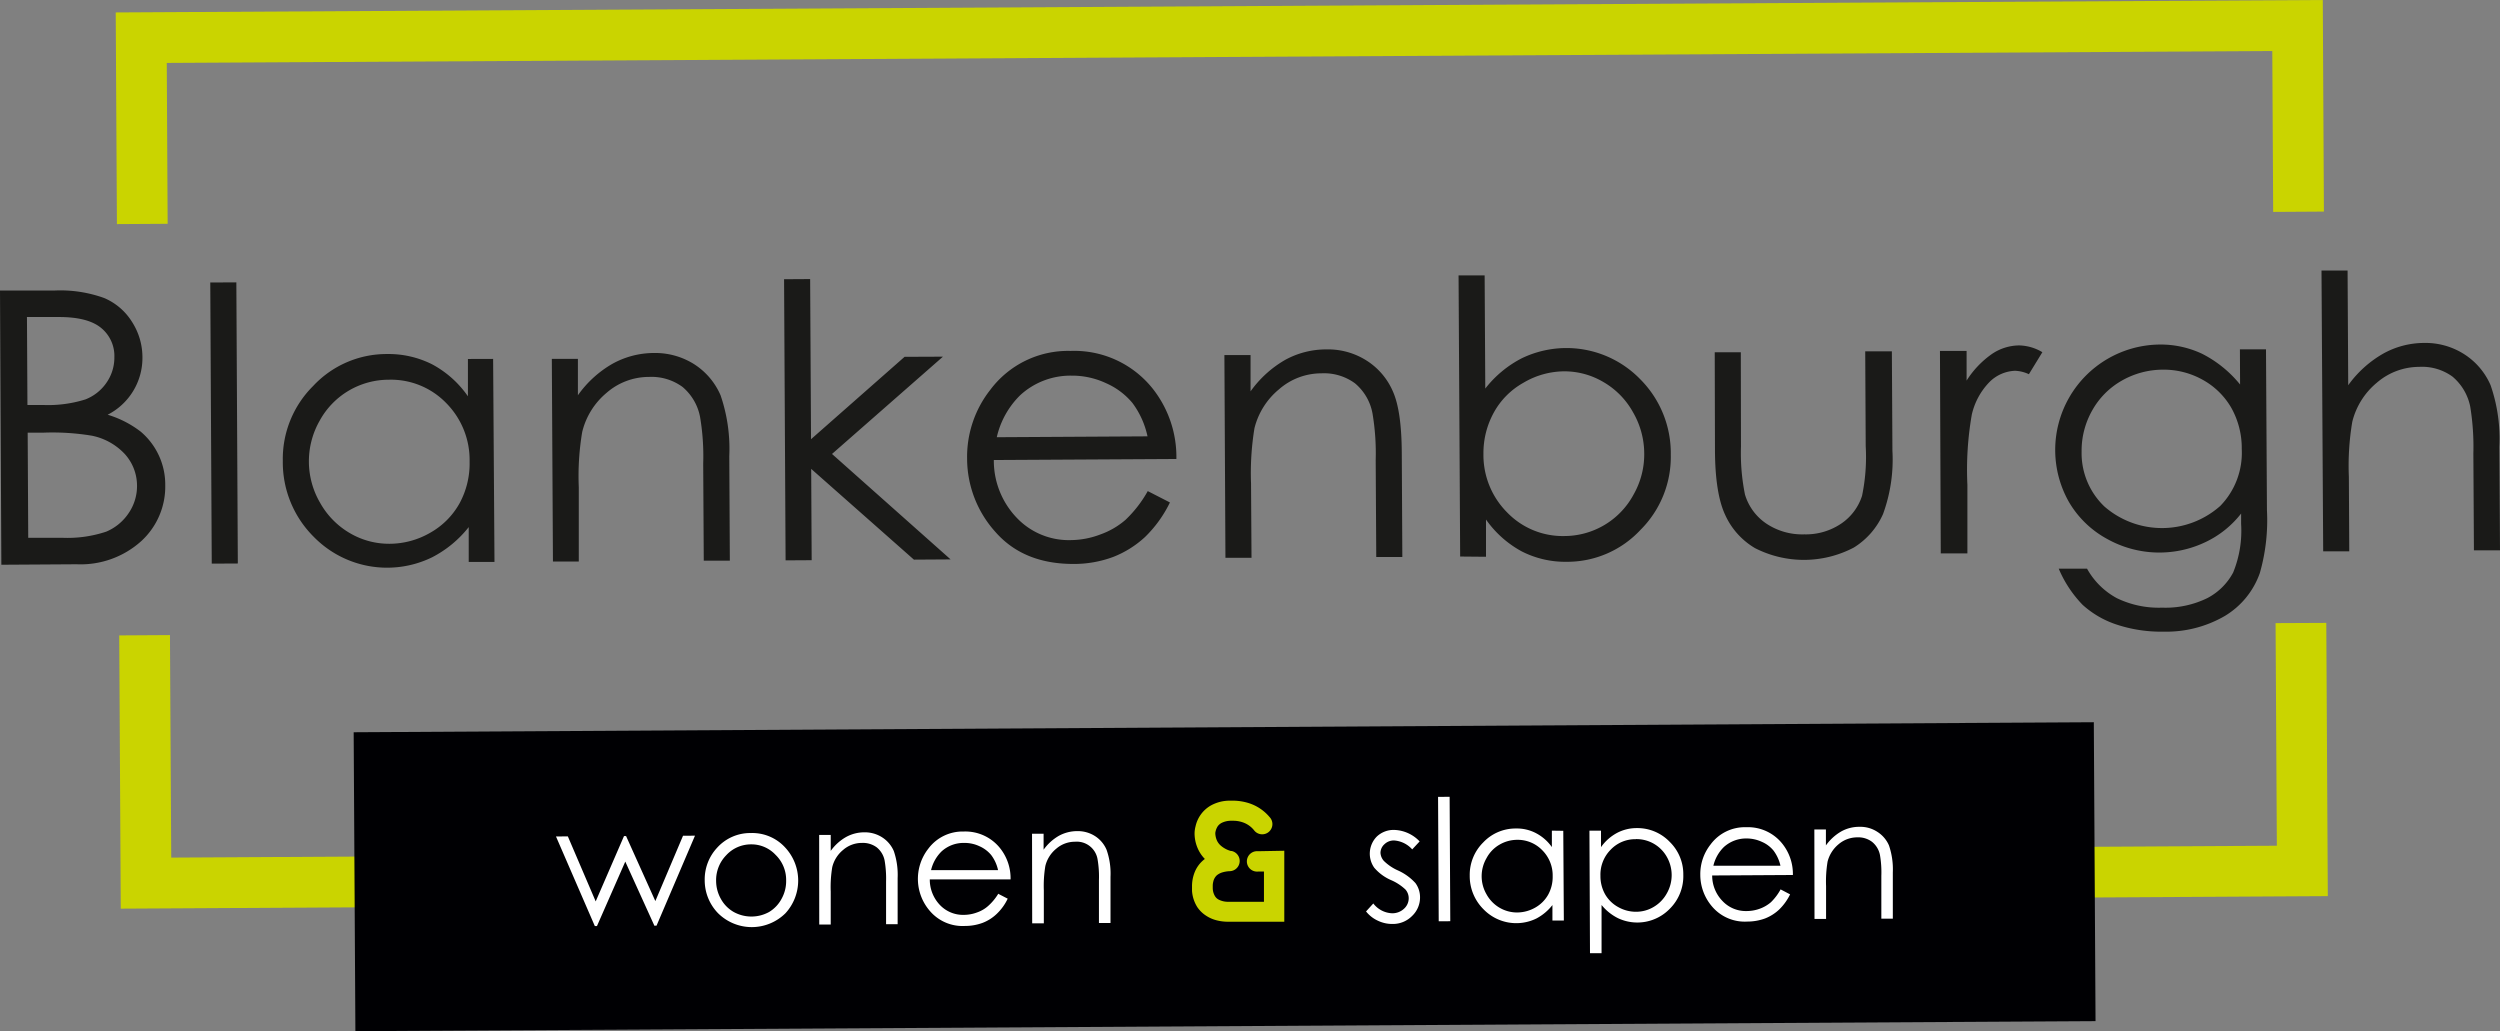
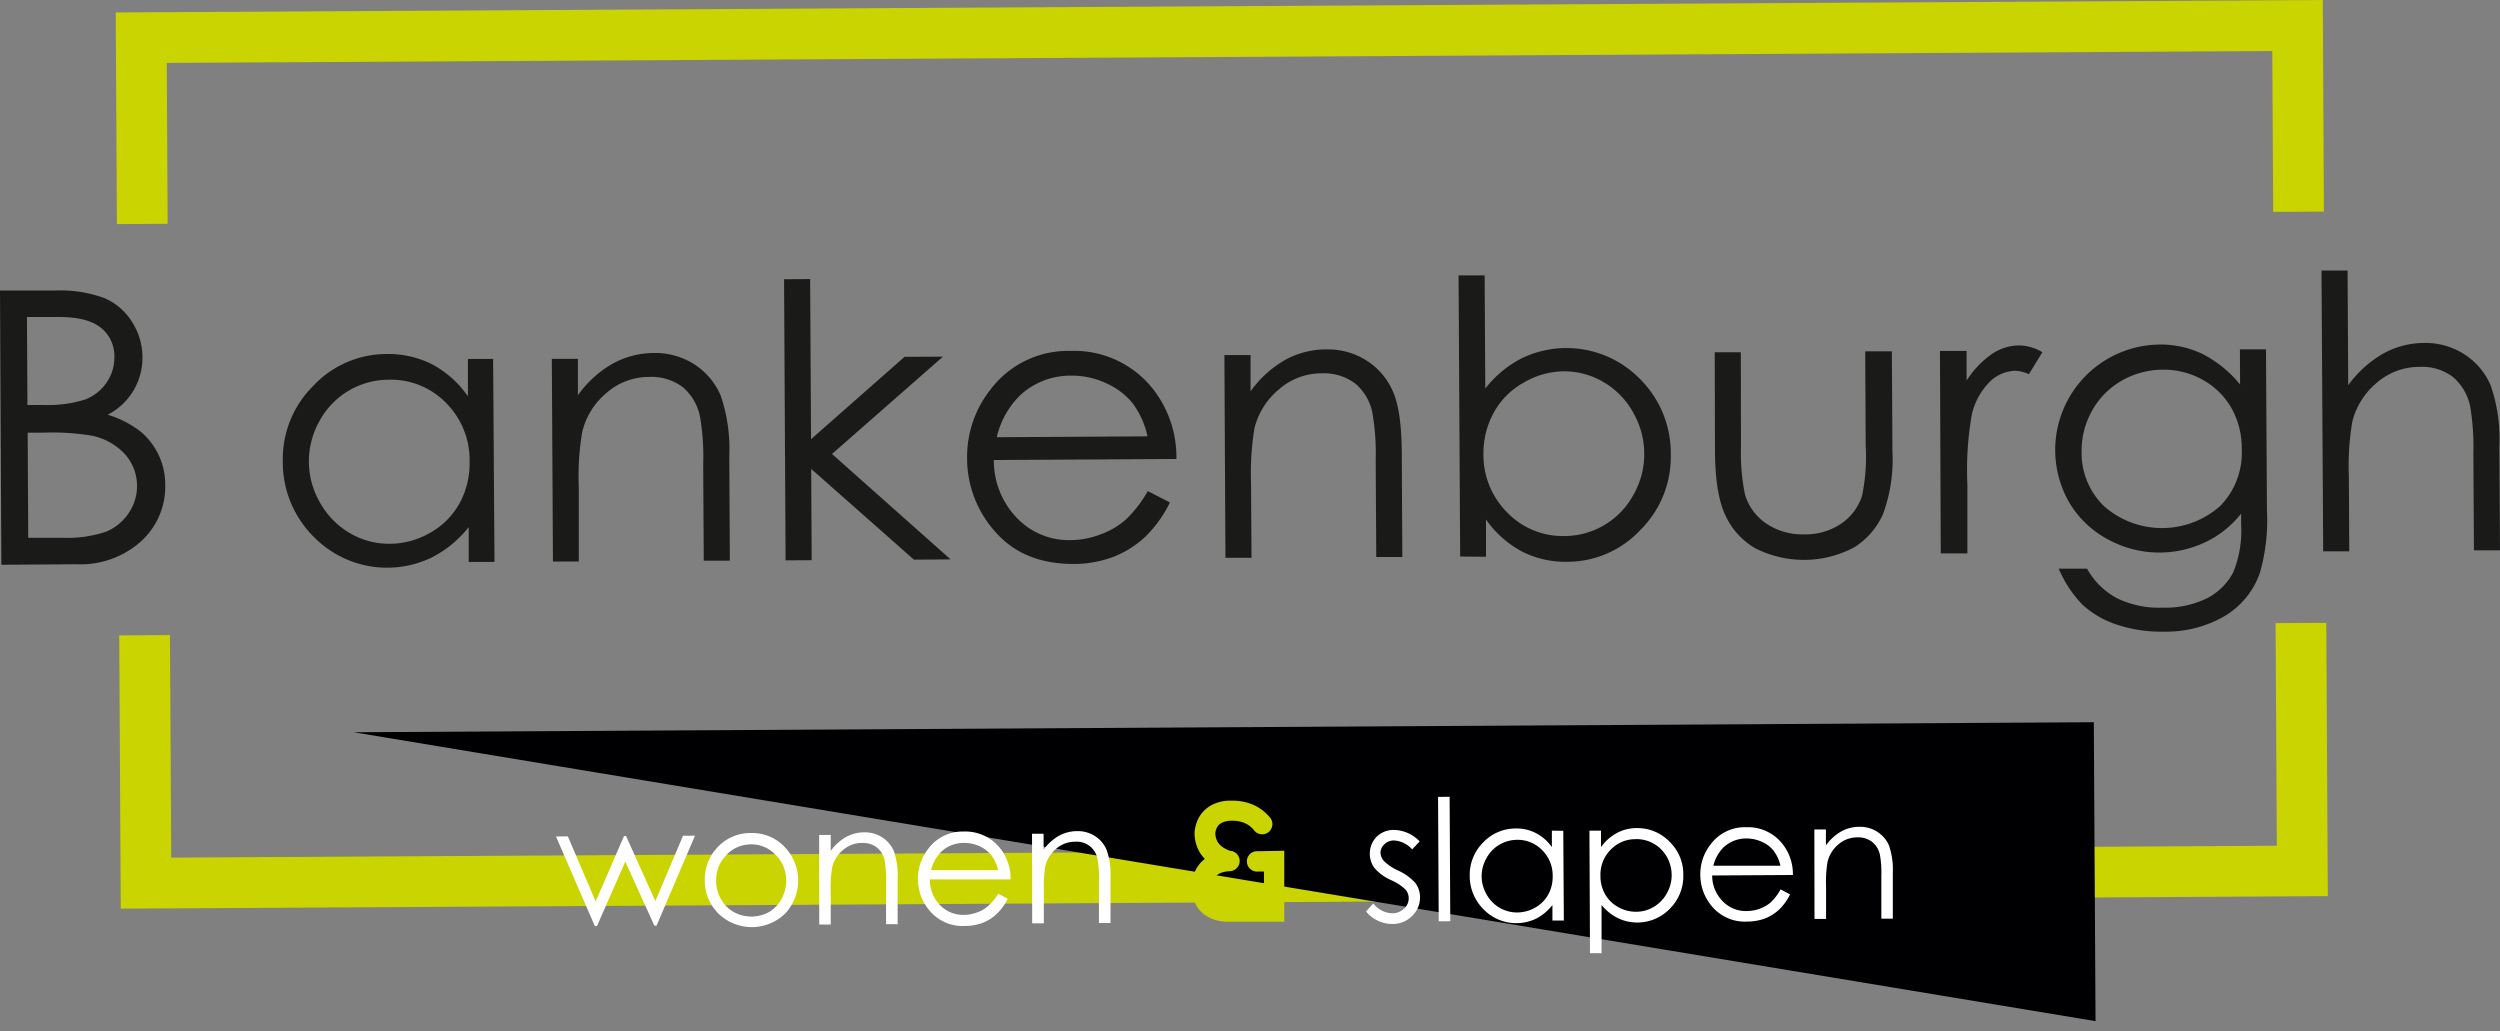
<svg xmlns="http://www.w3.org/2000/svg" viewBox="0 0 313.46 129.3">
  <rect x="0" y="0" width="313.46" height="129.3" fill="#808080" stroke="none" />
  <defs>
    <style>.cls-1{fill:#1a1a18}.cls-1,.cls-3,.cls-5{fill-rule:evenodd}.cls-3{fill:#cad400}.cls-5{fill:#fff}</style>
  </defs>
  <g id="Layer_2" data-name="Layer 2">
    <g id="Laag_1" data-name="Laag 1">
      <path class="cls-1" d="M3.47 54.25l.07 13.18H7.8a15.36 15.36 0 0 0 5.52-.77 6.31 6.31 0 0 0 2.81-2.32 6 6 0 0 0 1.05-3.4 5.91 5.91 0 0 0-1.52-4 7.74 7.74 0 0 0-4.14-2.31 30.18 30.18 0 0 0-6.11-.38zm-.09-14.47l.06 11h2a15.58 15.58 0 0 0 5.27-.7A5.7 5.7 0 0 0 13.34 48a5.5 5.5 0 0 0 1-3.2 4.53 4.53 0 0 0-1.67-3.69Q11 39.74 7.36 39.75h-4zM0 36.43h6.78a16.16 16.16 0 0 1 6.29.94 7.63 7.63 0 0 1 3.49 3 8.21 8.21 0 0 1 1.3 4.45A8 8 0 0 1 13.5 52a12.83 12.83 0 0 1 4.14 2.12 8.69 8.69 0 0 1 3.08 6.72 9.27 9.27 0 0 1-3 7 11.35 11.35 0 0 1-8.11 2.91l-9.44.06z" />
-       <path transform="rotate(-.3 28.508 53.55)" fill="#1a1a18" d="M26.46 35.41h3.27v35.25h-3.27z" />
      <path class="cls-1" d="M48.76 47.61a9.88 9.88 0 0 0-8.69 5.16 10.3 10.3 0 0 0 .07 10.28 10.11 10.11 0 0 0 3.72 3.79 9.69 9.69 0 0 0 5 1.34 10.23 10.23 0 0 0 5.08-1.38 9.59 9.59 0 0 0 3.68-3.69 10.45 10.45 0 0 0 1.26-5.22 10.13 10.13 0 0 0-2.94-7.36 9.65 9.65 0 0 0-7.18-2.92zM61.83 45L62 70.46h-3.23v-4.37a14 14 0 0 1-4.6 3.79 12.86 12.86 0 0 1-14.83-2.57 13.16 13.16 0 0 1-3.88-9.5 12.89 12.89 0 0 1 3.81-9.42 12.59 12.59 0 0 1 9.26-4 12.14 12.14 0 0 1 5.67 1.3 12.81 12.81 0 0 1 4.47 4v-4.68zm7.36 0h3.27v4.56a13.6 13.6 0 0 1 4.32-3.94A10.77 10.77 0 0 1 82 44.26a9.14 9.14 0 0 1 5.06 1.42 8.73 8.73 0 0 1 3.29 3.89 20.69 20.69 0 0 1 1.09 7.64l.07 13.09h-3.27l-.07-12.14a29.35 29.35 0 0 0-.39-5.86 6.49 6.49 0 0 0-2.21-3.79 6.59 6.59 0 0 0-4.21-1.25 8.07 8.07 0 0 0-5.31 2 9.2 9.2 0 0 0-3.05 4.9 33.26 33.26 0 0 0-.43 6.92v9.33h-3.24zm29.12-9.99l3.27-.02.11 20.08 11.73-10.33 4.81-.02-13.91 12.2 14.87 13.22-4.6.03-12.88-11.38.06 11.45-3.27.02-.19-35.25zm45.57 19.7a10.77 10.77 0 0 0-1.88-4.17 9 9 0 0 0-3.33-2.5 10 10 0 0 0-4.33-.94 9.31 9.31 0 0 0-6.42 2.45 10.73 10.73 0 0 0-2.94 5.27l18.95-.11zm0 6.85l2.81 1.44a15.39 15.39 0 0 1-3.11 4.32 12.63 12.63 0 0 1-4 2.51 14.08 14.08 0 0 1-5 .88q-6.24 0-9.76-4a13.76 13.76 0 0 1-3.56-9.21 13.58 13.58 0 0 1 2.92-8.64A12.17 12.17 0 0 1 134.23 44a12.57 12.57 0 0 1 10.41 4.87 13.82 13.82 0 0 1 2.86 8.68l-22.89.13a10.34 10.34 0 0 0 2.88 7.25 9 9 0 0 0 6.78 2.79A10.61 10.61 0 0 0 138 67a9.84 9.84 0 0 0 3.11-1.81 15.1 15.1 0 0 0 2.81-3.63zm9.64-17.04h3.28v4.55a13.75 13.75 0 0 1 4.33-3.94 10.69 10.69 0 0 1 5.18-1.32 9 9 0 0 1 5.07 1.42 8.62 8.62 0 0 1 3.28 3.88c.72 1.63 1.08 4.18 1.1 7.64l.07 13.09h-3.27l-.07-12.13a30.1 30.1 0 0 0-.4-5.87 6.42 6.42 0 0 0-2.2-3.78 6.55 6.55 0 0 0-4.21-1.25 8.06 8.06 0 0 0-5.31 2 9.21 9.21 0 0 0-3.08 4.88 34.77 34.77 0 0 0-.43 6.92l.06 9.33h-3.27zm42.63 22.69a9.87 9.87 0 0 0 8.68-5.21 10.19 10.19 0 0 0 1.33-5.14 10.37 10.37 0 0 0-1.4-5.16 9.92 9.92 0 0 0-3.72-3.8 9.6 9.6 0 0 0-5-1.34A10.14 10.14 0 0 0 191 48a9.53 9.53 0 0 0-3.69 3.71 10.54 10.54 0 0 0-1.31 5.2 10.19 10.19 0 0 0 3 7.37 9.68 9.68 0 0 0 7.17 2.93zm-13.07 2.57l-.2-35.25h3.27l.08 14.19a13.79 13.79 0 0 1 4.58-3.8 12.89 12.89 0 0 1 14.8 2.58 13.12 13.12 0 0 1 3.88 9.5 12.92 12.92 0 0 1-3.8 9.44 12.55 12.55 0 0 1-9.25 4 12 12 0 0 1-5.63-1.3 13.1 13.1 0 0 1-4.49-4v4.67zM215 44.17h3.27l.02 11.83a26.14 26.14 0 0 0 .5 6 6.7 6.7 0 0 0 2.71 3.67 8.1 8.1 0 0 0 4.72 1.33 7.92 7.92 0 0 0 4.64-1.35 6.65 6.65 0 0 0 2.61-3.48 23.93 23.93 0 0 0 .46-6.24l-.06-11.88h3.34l.07 12.48a19.87 19.87 0 0 1-1.18 7.93 9.44 9.44 0 0 1-3.67 4.2 13.46 13.46 0 0 1-12.39.06 9.27 9.27 0 0 1-3.74-4.18c-.83-1.79-1.26-4.5-1.27-8.11zm28.24-.17h3.34v3.72a11.69 11.69 0 0 1 3.14-3.31 6.15 6.15 0 0 1 3.45-1.1 5.88 5.88 0 0 1 2.91.85l-1.69 2.76a4.47 4.47 0 0 0-1.74-.43 4.79 4.79 0 0 0-3.15 1.36 8.57 8.57 0 0 0-2.27 4.15 40.27 40.27 0 0 0-.55 8.79v8.6h-3.34zm27.97 2.35a10.4 10.4 0 0 0-5.16 1.37 9.76 9.76 0 0 0-3.72 3.74A10.24 10.24 0 0 0 261 56.6a9.26 9.26 0 0 0 2.85 6.9 11 11 0 0 0 14.53-.06 9.54 9.54 0 0 0 2.7-7.14 10.33 10.33 0 0 0-1.29-5.13 9.32 9.32 0 0 0-3.59-3.54 10 10 0 0 0-5-1.28zm9.64-2.55h3.27l.12 20.2a24.09 24.09 0 0 1-.89 7.84 10.21 10.21 0 0 1-4.44 5.42 14.64 14.64 0 0 1-7.64 1.94 17.76 17.76 0 0 1-5.88-.89 11.85 11.85 0 0 1-4.26-2.47 14.77 14.77 0 0 1-3-4.54h3.55a9.35 9.35 0 0 0 3.74 3.7 12.07 12.07 0 0 0 5.69 1.19 11.93 11.93 0 0 0 5.64-1.19 7.69 7.69 0 0 0 3.25-3.21 13.84 13.84 0 0 0 1-6.09v-1.31a12.39 12.39 0 0 1-4.53 3.61 13.42 13.42 0 0 1-12.26-.42 12.39 12.39 0 0 1-4.81-4.66 13.22 13.22 0 0 1 11.36-19.72 12.17 12.17 0 0 1 5.33 1.15 14.68 14.68 0 0 1 4.78 3.86zm10.23-9.88h3.27l.08 14.38a13.88 13.88 0 0 1 4.35-3.94 10.57 10.57 0 0 1 5.16-1.36 9 9 0 0 1 5.06 1.43 8.71 8.71 0 0 1 3.28 3.87 20.5 20.5 0 0 1 1.1 7.7l.08 13h-3.27l-.07-12.13a31.14 31.14 0 0 0-.39-5.87 6.61 6.61 0 0 0-2.23-3.78 6.49 6.49 0 0 0-4.2-1.22 8.13 8.13 0 0 0-5.3 2 9.22 9.22 0 0 0-3.06 4.88 33.14 33.14 0 0 0-.43 6.92l.05 9.33h-3.27z" />
      <path class="cls-3" d="M285.32 78.13l.16 27.91-264.01 1.49-.16-27.9-6.36.04.19 34.26 276.73-1.57-.19-34.26-6.36.03zM21.02 28.06l-.11-20.17 264-1.49.11 20.17 6.36-.04L291.24 0 14.51 1.56l.15 26.54 6.36-.04z" />
-       <path transform="rotate(-.33 150.742 108.081)" fill="#000003" d="M44.44 91.2h218.19v37.48H44.44z" />
+       <path transform="rotate(-.33 150.742 108.081)" fill="#000003" d="M44.44 91.2h218.19v37.48z" />
      <path class="cls-5" d="M178 105.5l-.93 1a3.37 3.37 0 0 0-2.28-1.12 1.69 1.69 0 0 0-1.2.47 1.47 1.47 0 0 0-.5 1.09 1.66 1.66 0 0 0 .42 1 5.92 5.92 0 0 0 1.75 1.19 6.68 6.68 0 0 1 2.21 1.59 3 3 0 0 1 .58 1.77 3.19 3.19 0 0 1-1 2.36 3.37 3.37 0 0 1-2.43 1 4.14 4.14 0 0 1-1.86-.41 4.05 4.05 0 0 1-1.48-1.16l.91-1a3.13 3.13 0 0 0 2.36 1.23 2.13 2.13 0 0 0 1.48-.56 1.77 1.77 0 0 0 .6-1.32 1.67 1.67 0 0 0-.41-1.1 6.21 6.21 0 0 0-1.83-1.19 5.83 5.83 0 0 1-2.08-1.54 3.06 3.06 0 0 1 .3-3.89 3.06 3.06 0 0 1 2.21-.85 4.58 4.58 0 0 1 3.18 1.44z" />
      <path transform="rotate(-.3 183.061 109.342)" fill="#fff" d="M180.36 99.9h1.45v15.6h-1.45z" />
      <path class="cls-5" d="M190.23 105.3a4.41 4.41 0 0 0-2.22.61 4.23 4.23 0 0 0-1.62 1.68 4.52 4.52 0 0 0 0 4.55 4.41 4.41 0 0 0 1.64 1.68 4.33 4.33 0 0 0 2.21.59 4.6 4.6 0 0 0 2.25-.61 4.25 4.25 0 0 0 1.63-1.63 4.6 4.6 0 0 0 .56-2.31 4.46 4.46 0 0 0-1.31-3.26 4.28 4.28 0 0 0-3.17-1.3zm5.78-1.13l.07 11.25h-1.43v-1.94a6.27 6.27 0 0 1-2 1.68A5.72 5.72 0 0 1 186 114a5.87 5.87 0 0 1-1.72-4.2 5.72 5.72 0 0 1 1.69-4.17 5.56 5.56 0 0 1 4.09-1.75 5.15 5.15 0 0 1 2.52.58 5.63 5.63 0 0 1 2 1.75v-2.06zm9.08 1.05a4.25 4.25 0 0 0-3.15 1.33 4.44 4.44 0 0 0-1.27 3.27 4.62 4.62 0 0 0 .58 2.3 4.24 4.24 0 0 0 1.66 1.62 4.49 4.49 0 0 0 2.25.58 4.26 4.26 0 0 0 2.19-.61A4.44 4.44 0 0 0 209 112a4.61 4.61 0 0 0 0-4.55 4.37 4.37 0 0 0-3.87-2.24zm-5.8-1.07h1.45v2.07a5.8 5.8 0 0 1 2-1.78 5.26 5.26 0 0 1 2.48-.61 5.6 5.6 0 0 1 4.12 1.71 5.67 5.67 0 0 1 1.72 4.15 5.76 5.76 0 0 1-1.66 4.22 5.67 5.67 0 0 1-6.54 1.21 6.23 6.23 0 0 1-2.05-1.65v6.05h-1.45zm23.94 4.35a5 5 0 0 0-.86-1.85 3.85 3.85 0 0 0-1.47-1.1 4.55 4.55 0 0 0-1.92-.42 4.15 4.15 0 0 0-2.84 1.08 4.83 4.83 0 0 0-1.31 2.34h8.4zm0 3l1.22.64a6.81 6.81 0 0 1-1.38 1.91 5.52 5.52 0 0 1-1.76 1.11 6.47 6.47 0 0 1-2.23.39 5.37 5.37 0 0 1-4.32-1.78 6.11 6.11 0 0 1-1.57-4.07 6 6 0 0 1 1.29-3.82 5.33 5.33 0 0 1 4.45-2.16 5.51 5.51 0 0 1 4.61 2.15 6.09 6.09 0 0 1 1.26 3.84l-10.12.06A4.57 4.57 0 0 0 216 113a4 4 0 0 0 3 1.23 4.78 4.78 0 0 0 1.67-.3 4.45 4.45 0 0 0 1.38-.81 6.68 6.68 0 0 0 1.2-1.59zm4.26-7.5h1.45v2a6.15 6.15 0 0 1 1.92-1.75 4.61 4.61 0 0 1 2.29-.58 3.89 3.89 0 0 1 2.24.63 3.8 3.8 0 0 1 1.46 1.71 9.31 9.31 0 0 1 .48 3.38v5.8h-1.44v-5.37a12.79 12.79 0 0 0-.17-2.6 2.82 2.82 0 0 0-1-1.67 2.88 2.88 0 0 0-1.86-.56 3.61 3.61 0 0 0-2.35.88 4.15 4.15 0 0 0-1.36 2.16 15.23 15.23 0 0 0-.19 3.07v4.12h-1.45zm-157.78.88l1.49-.01 3.49 8.15 3.55-8.19h.26l3.67 8.15 3.47-8.19 1.5-.01-4.82 11.28-.27.01-3.65-8.04-3.55 8.08h-.27l-4.87-11.23zm24.46.99a4.2 4.2 0 0 0-3.1 1.35 4.46 4.46 0 0 0-1.28 3.24 4.62 4.62 0 0 0 .61 2.27 4.22 4.22 0 0 0 1.6 1.62 4.59 4.59 0 0 0 4.43 0 4.25 4.25 0 0 0 1.57-1.66 4.55 4.55 0 0 0 .57-2.29 4.37 4.37 0 0 0-1.32-3.21 4.13 4.13 0 0 0-3.1-1.32zm0-1.42a5.58 5.58 0 0 1 4.32 1.86 6.07 6.07 0 0 1 0 8.19 6 6 0 0 1-8.46 0 5.91 5.91 0 0 1-1.67-4.12 5.82 5.82 0 0 1 1.53-4.06 5.59 5.59 0 0 1 4.28-1.87zm8.54.24h1.45v2a6 6 0 0 1 1.92-1.74 4.73 4.73 0 0 1 2.29-.59 4 4 0 0 1 2.24.63 3.83 3.83 0 0 1 1.46 1.72 9.27 9.27 0 0 1 .48 3.38v5.79h-1.45v-5.37a13.41 13.41 0 0 0-.18-2.6 2.81 2.81 0 0 0-1-1.67 2.9 2.9 0 0 0-1.86-.55 3.56 3.56 0 0 0-2.35.88 4 4 0 0 0-1.36 2.16 15.18 15.18 0 0 0-.19 3.06v4.13h-1.44zm22.42 4.36a4.84 4.84 0 0 0-.85-1.84 4 4 0 0 0-1.48-1.11 4.32 4.32 0 0 0-1.91-.41 4.08 4.08 0 0 0-2.85 1.08 4.87 4.87 0 0 0-1.3 2.33h8.39zm0 3l1.22.63a6.44 6.44 0 0 1-1.38 1.91 5.33 5.33 0 0 1-1.76 1.12 6.37 6.37 0 0 1-2.22.39 5.38 5.38 0 0 1-4.32-1.79 6.14 6.14 0 0 1-.28-7.89 5.36 5.36 0 0 1 4.45-2.16 5.56 5.56 0 0 1 4.61 2.16 6.06 6.06 0 0 1 1.26 3.84h-10.13a4.61 4.61 0 0 0 1.27 3.21 4 4 0 0 0 3 1.24 4.8 4.8 0 0 0 1.67-.31 4.09 4.09 0 0 0 1.37-.8 6.63 6.63 0 0 0 1.26-1.51zm4.27-7.51h1.45v2a6.08 6.08 0 0 1 1.91-1.74 4.77 4.77 0 0 1 2.3-.59 4 4 0 0 1 2.25.63 3.79 3.79 0 0 1 1.44 1.72 9 9 0 0 1 .49 3.38v5.79h-1.45v-5.37a12.93 12.93 0 0 0-.17-2.6 2.64 2.64 0 0 0-2.84-2.22 3.56 3.56 0 0 0-2.35.88 4 4 0 0 0-1.36 2.16 15.18 15.18 0 0 0-.19 3.06v4.13h-1.46z" />
      <path class="cls-3" d="M157.73 106.73a1.28 1.28 0 1 0 0 2.55h.75v3.79H154a2.55 2.55 0 0 1-1.19-.27 1.16 1.16 0 0 1-.46-.42 2 2 0 0 1-.29-1v-.08a1.41 1.41 0 0 1 0-.18 2 2 0 0 1 .06-.55 1.53 1.53 0 0 1 .46-.83 2.1 2.1 0 0 1 .57-.32 3.77 3.77 0 0 1 1.09-.19 1.28 1.28 0 0 0 .18-2.53h-.09a3.25 3.25 0 0 1-1.2-.62 1.93 1.93 0 0 1-.52-.64 2.34 2.34 0 0 1-.23-1 2 2 0 0 1 .29-.82 1.38 1.38 0 0 1 .52-.45 2.65 2.65 0 0 1 1.21-.26h.2a3.65 3.65 0 0 1 1.17.18 3.1 3.1 0 0 1 1.46 1 1.28 1.28 0 1 0 1.95-1.65 5.65 5.65 0 0 0-2.63-1.75 6.79 6.79 0 0 0-2-.3h-.32a4.92 4.92 0 0 0-2.4.6 4 4 0 0 0-1.93 2.63 3.66 3.66 0 0 0-.12.82 4.72 4.72 0 0 0 .68 2.48 4.39 4.39 0 0 0 .61.78 3.86 3.86 0 0 0-1.26 1.62 4.76 4.76 0 0 0-.35 1.85v.53a4.37 4.37 0 0 0 .67 2.05 3.83 3.83 0 0 0 1 1 4.34 4.34 0 0 0 1.62.69 5.57 5.57 0 0 0 1.2.13h7.08v-8.9z" />
    </g>
  </g>
</svg>